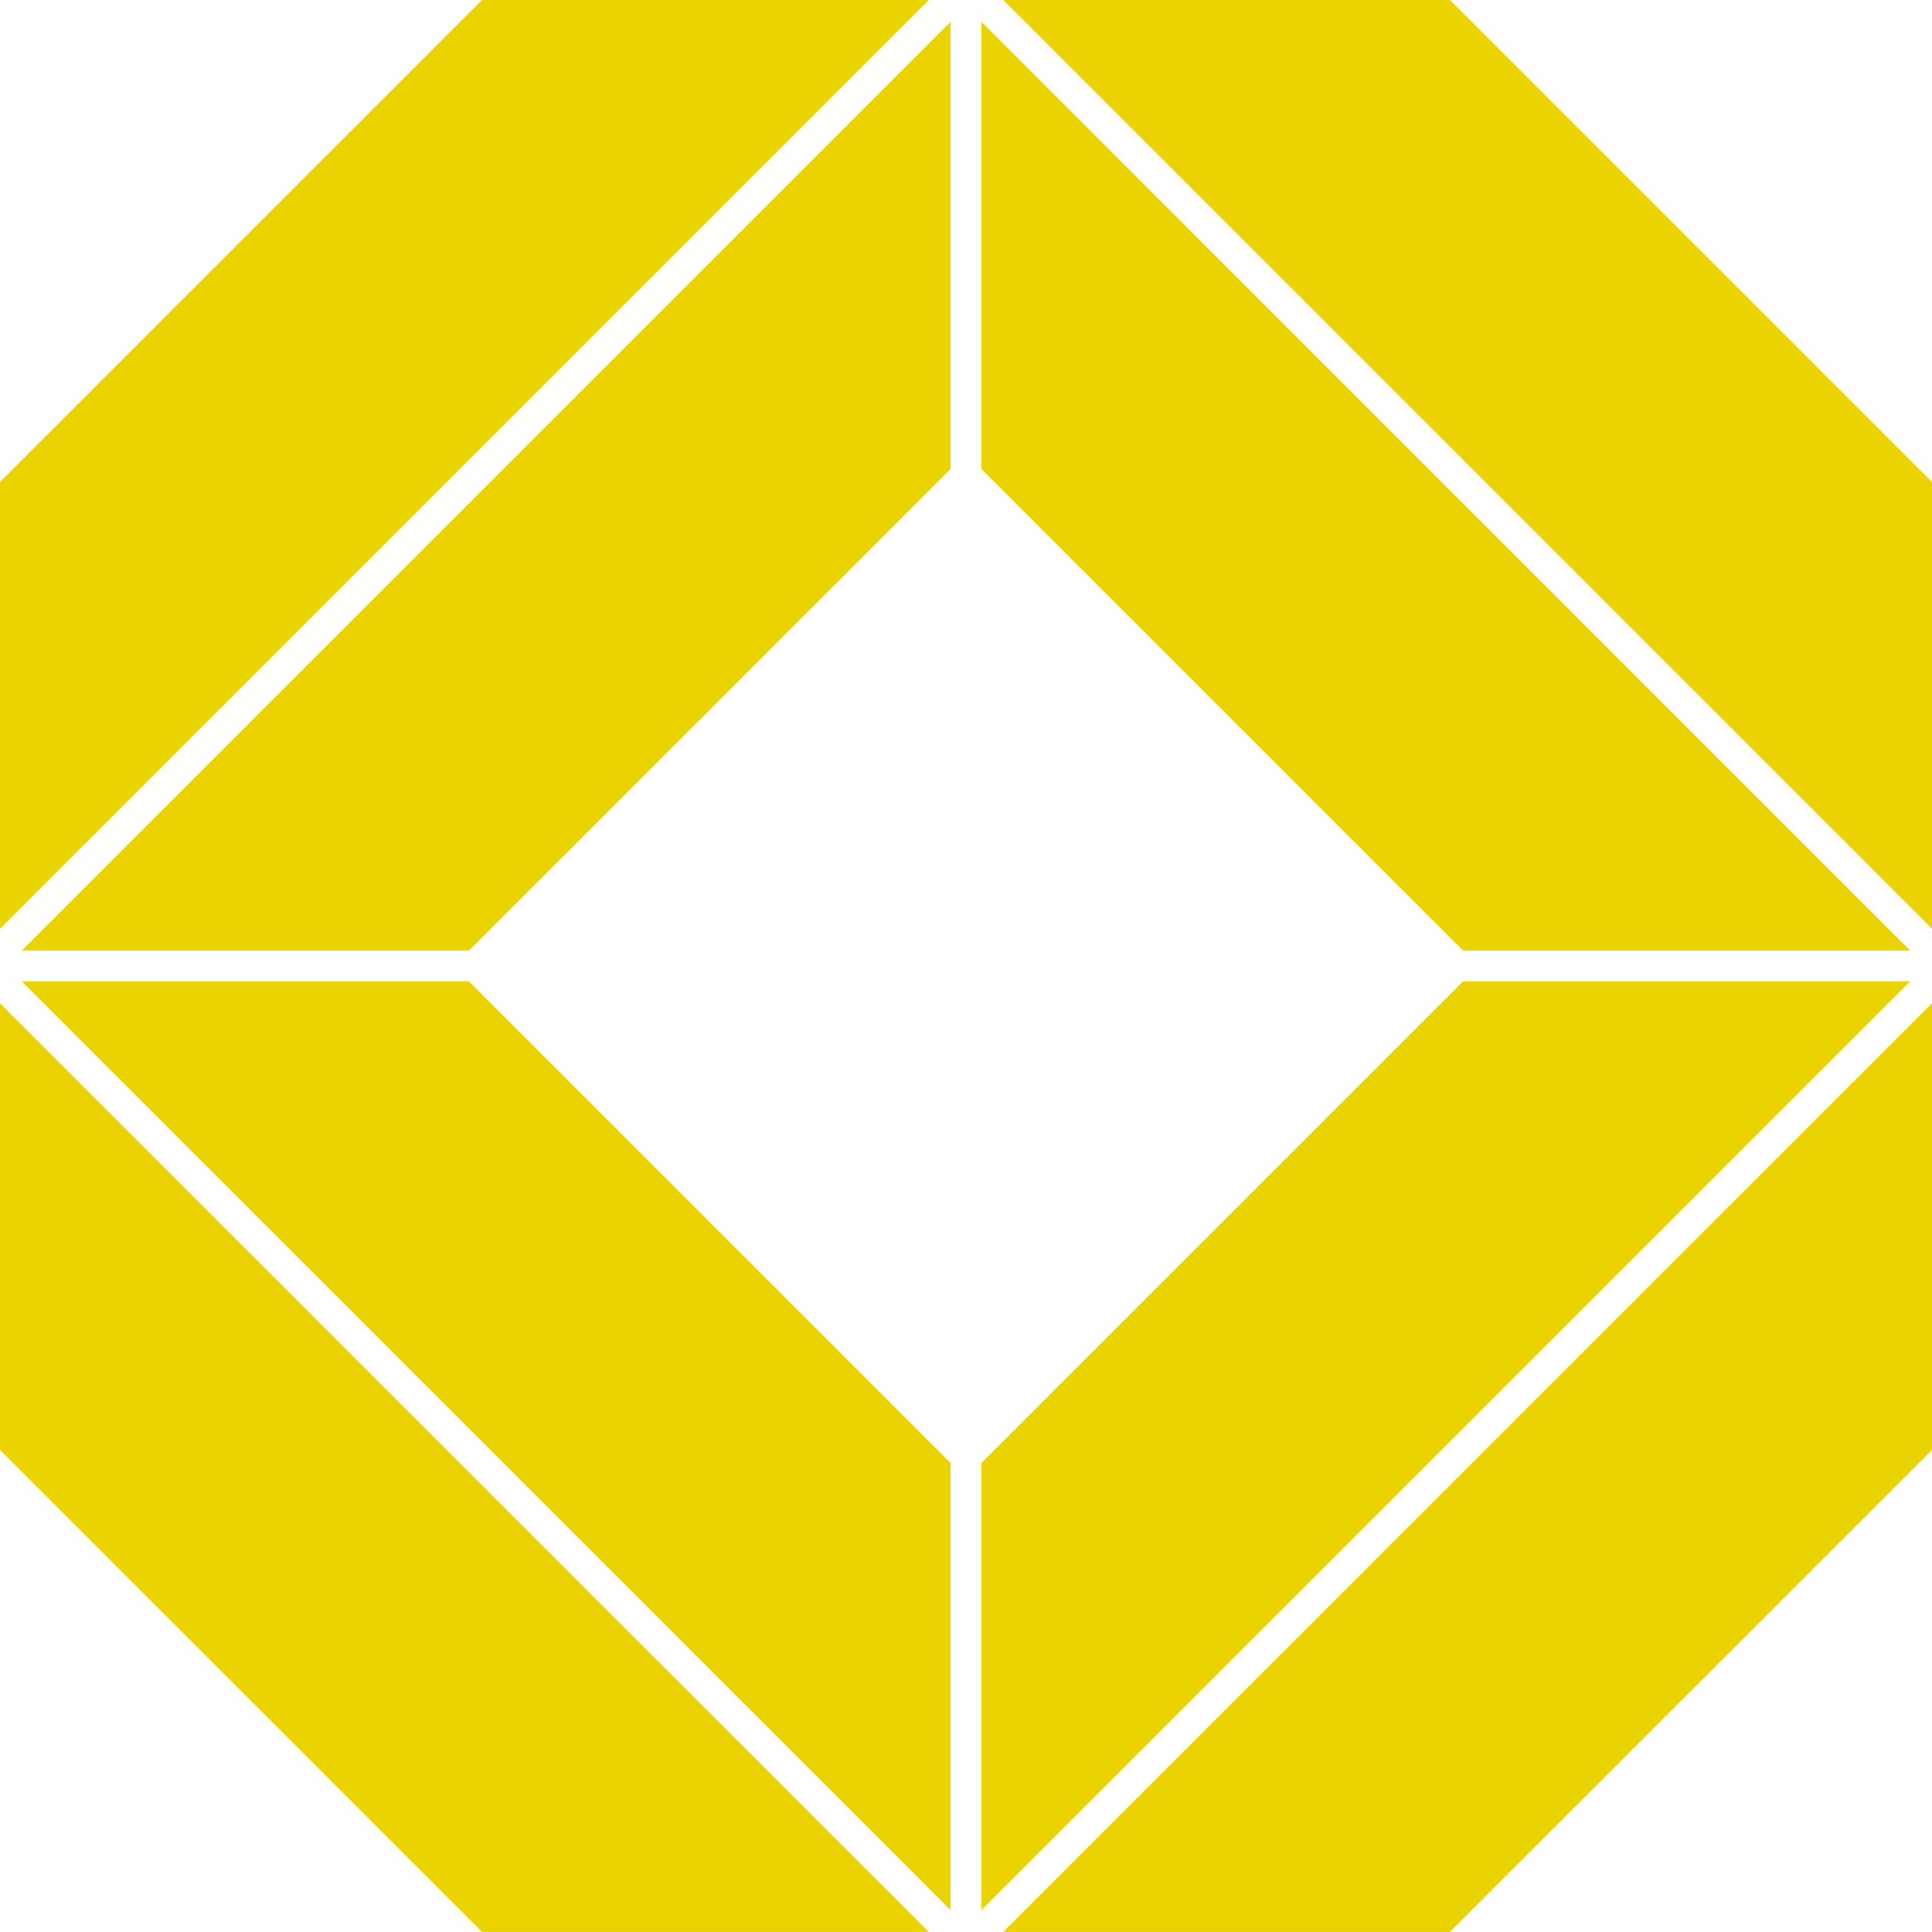
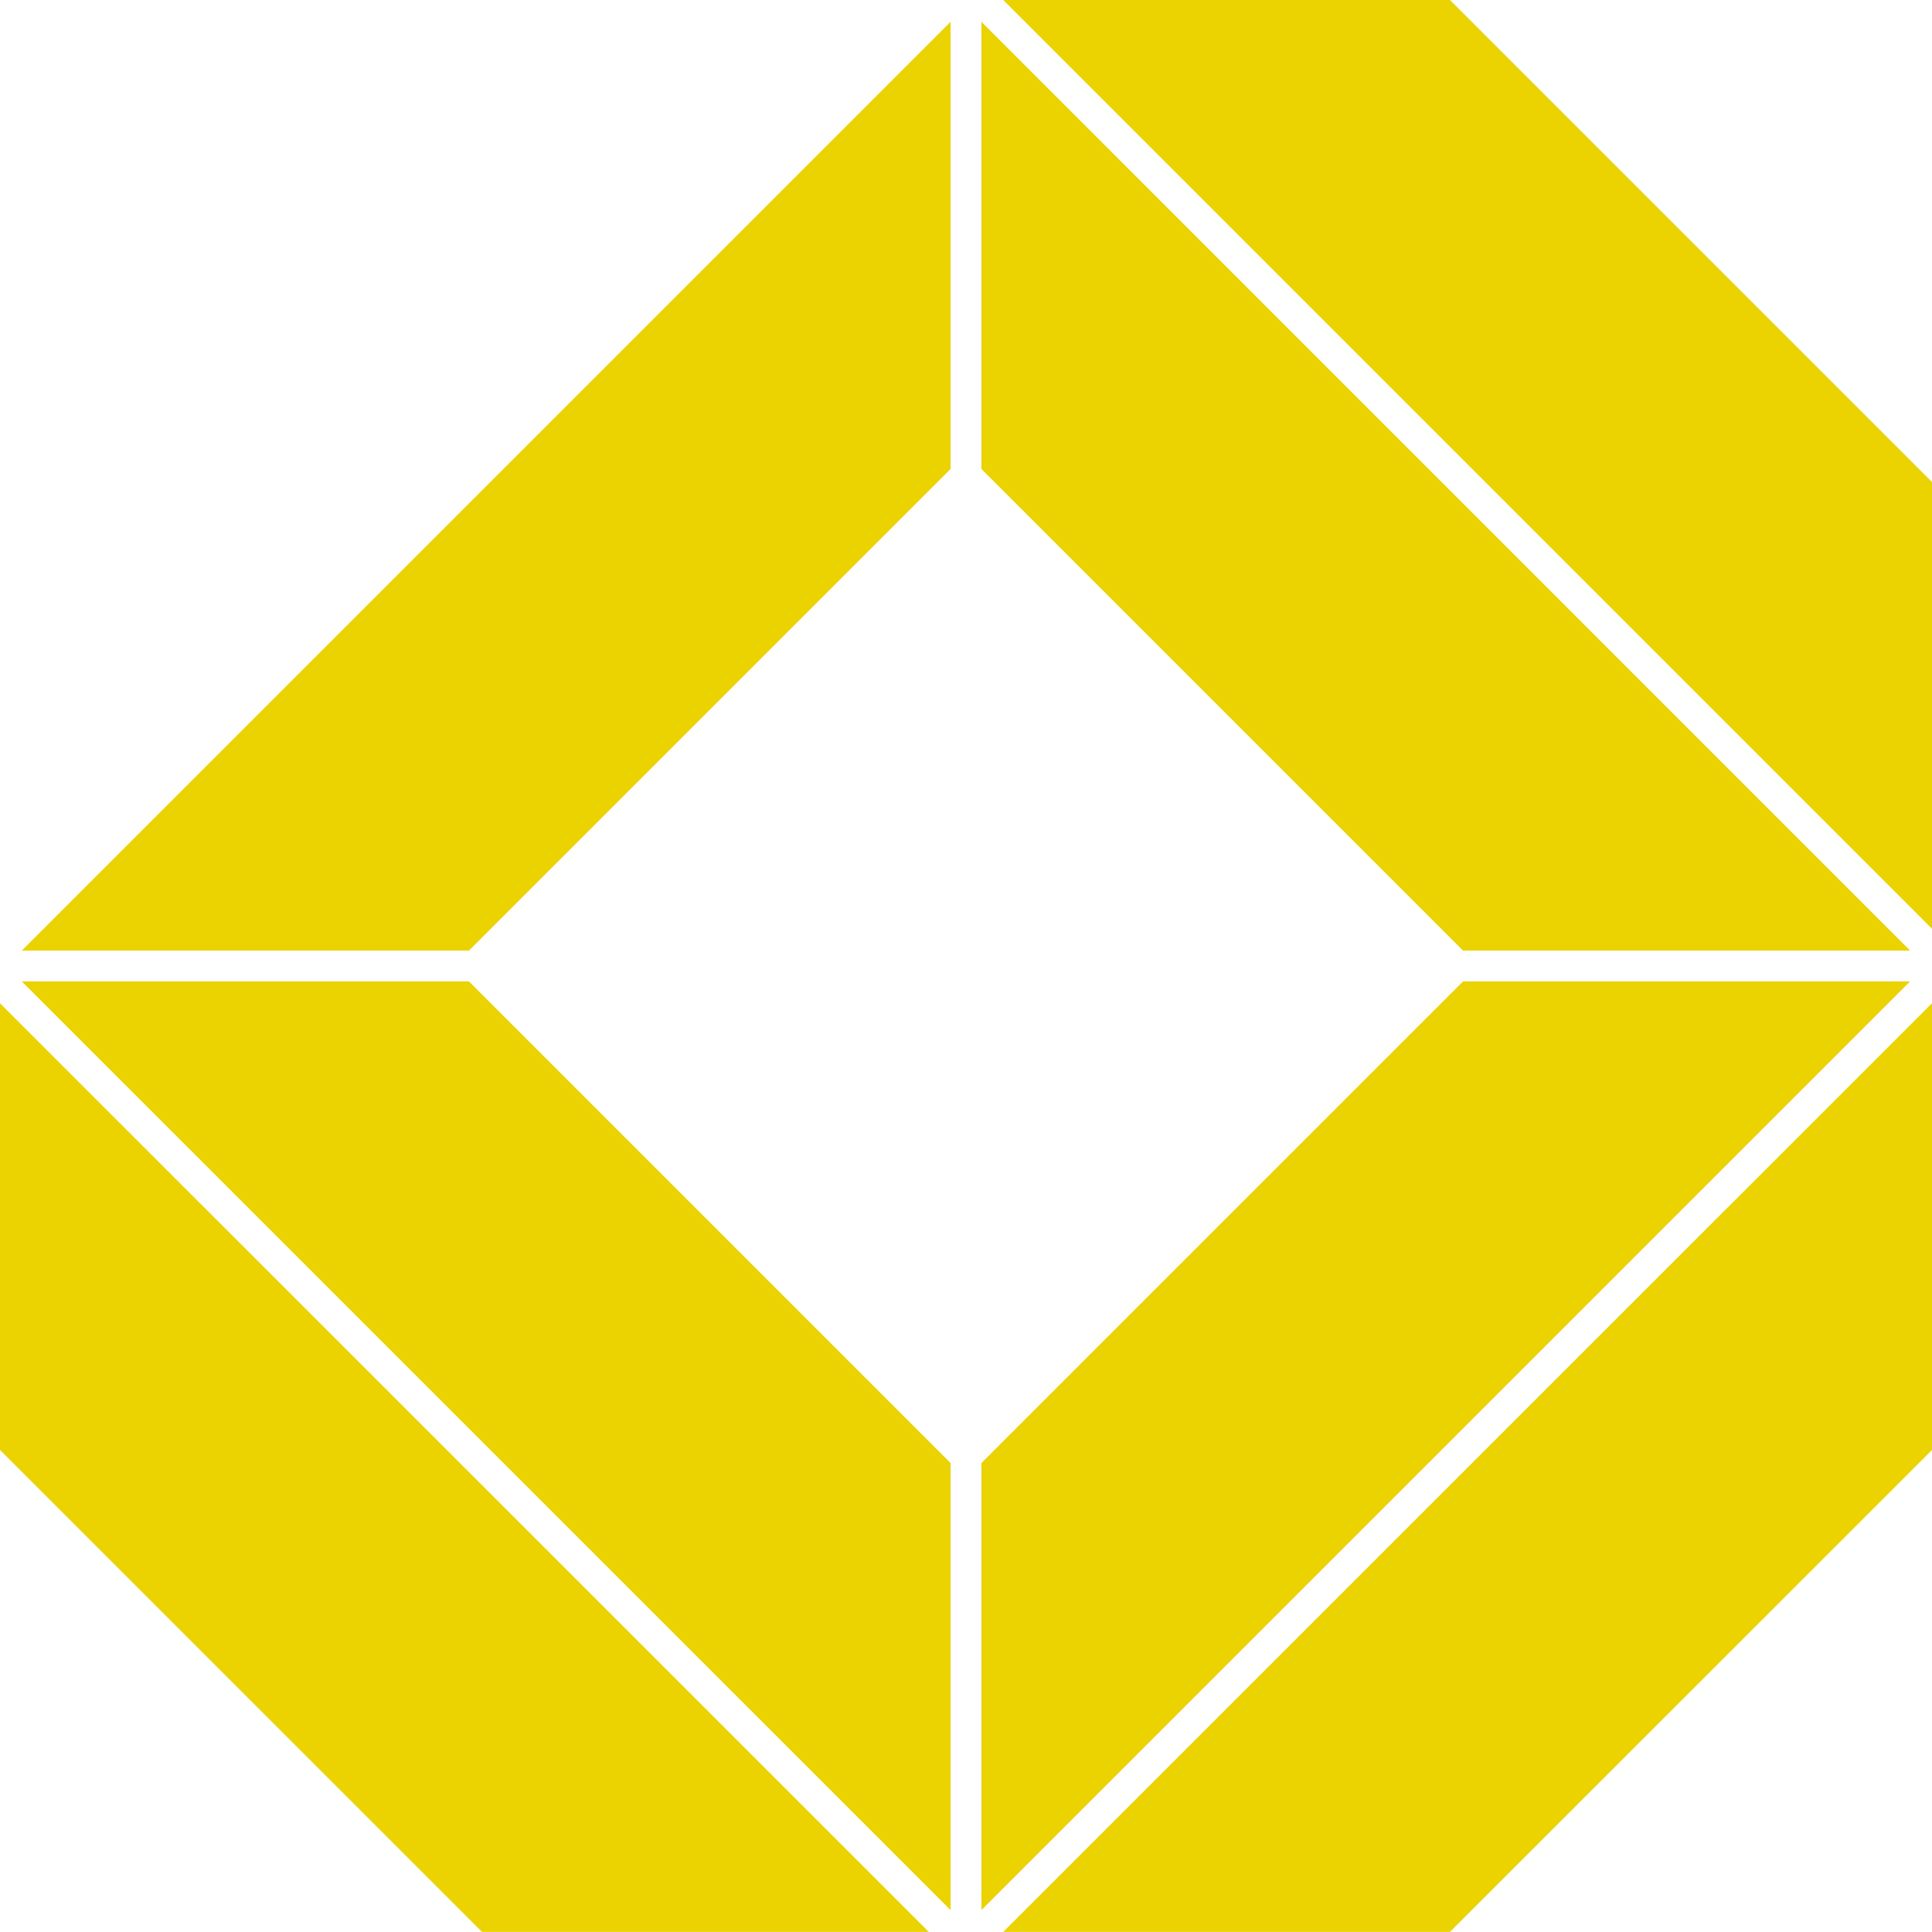
<svg xmlns="http://www.w3.org/2000/svg" id="Layer_2" viewBox="0 0 187.9 187.89">
  <defs>
    <style>.cls-1{fill:#ead300;}</style>
  </defs>
  <g id="Layer_1-2">
    <g>
      <polygon class="cls-1" points="187.9 46.88 187.9 90.33 97.57 0 141.02 0 187.9 46.88" />
      <polygon class="cls-1" points="185.77 92.45 142.29 92.45 95.45 45.61 95.45 2.12 185.77 92.45" />
      <polygon class="cls-1" points="92.45 2.12 92.45 45.61 45.61 92.45 2.12 92.45 92.45 2.12" />
-       <polygon class="cls-1" points="90.33 0 0 90.33 0 46.88 46.88 0 90.33 0" />
      <polygon class="cls-1" points="90.33 187.89 46.88 187.89 0 141.02 0 97.57 90.33 187.89" />
      <polygon class="cls-1" points="92.45 142.29 92.45 185.77 2.12 95.45 45.61 95.45 92.45 142.29" />
      <polygon class="cls-1" points="187.9 97.57 187.9 141.02 141.02 187.89 97.57 187.89 187.9 97.57" />
      <polygon class="cls-1" points="185.77 95.45 95.45 185.77 95.45 142.29 142.29 95.45 185.77 95.45" />
    </g>
  </g>
</svg>